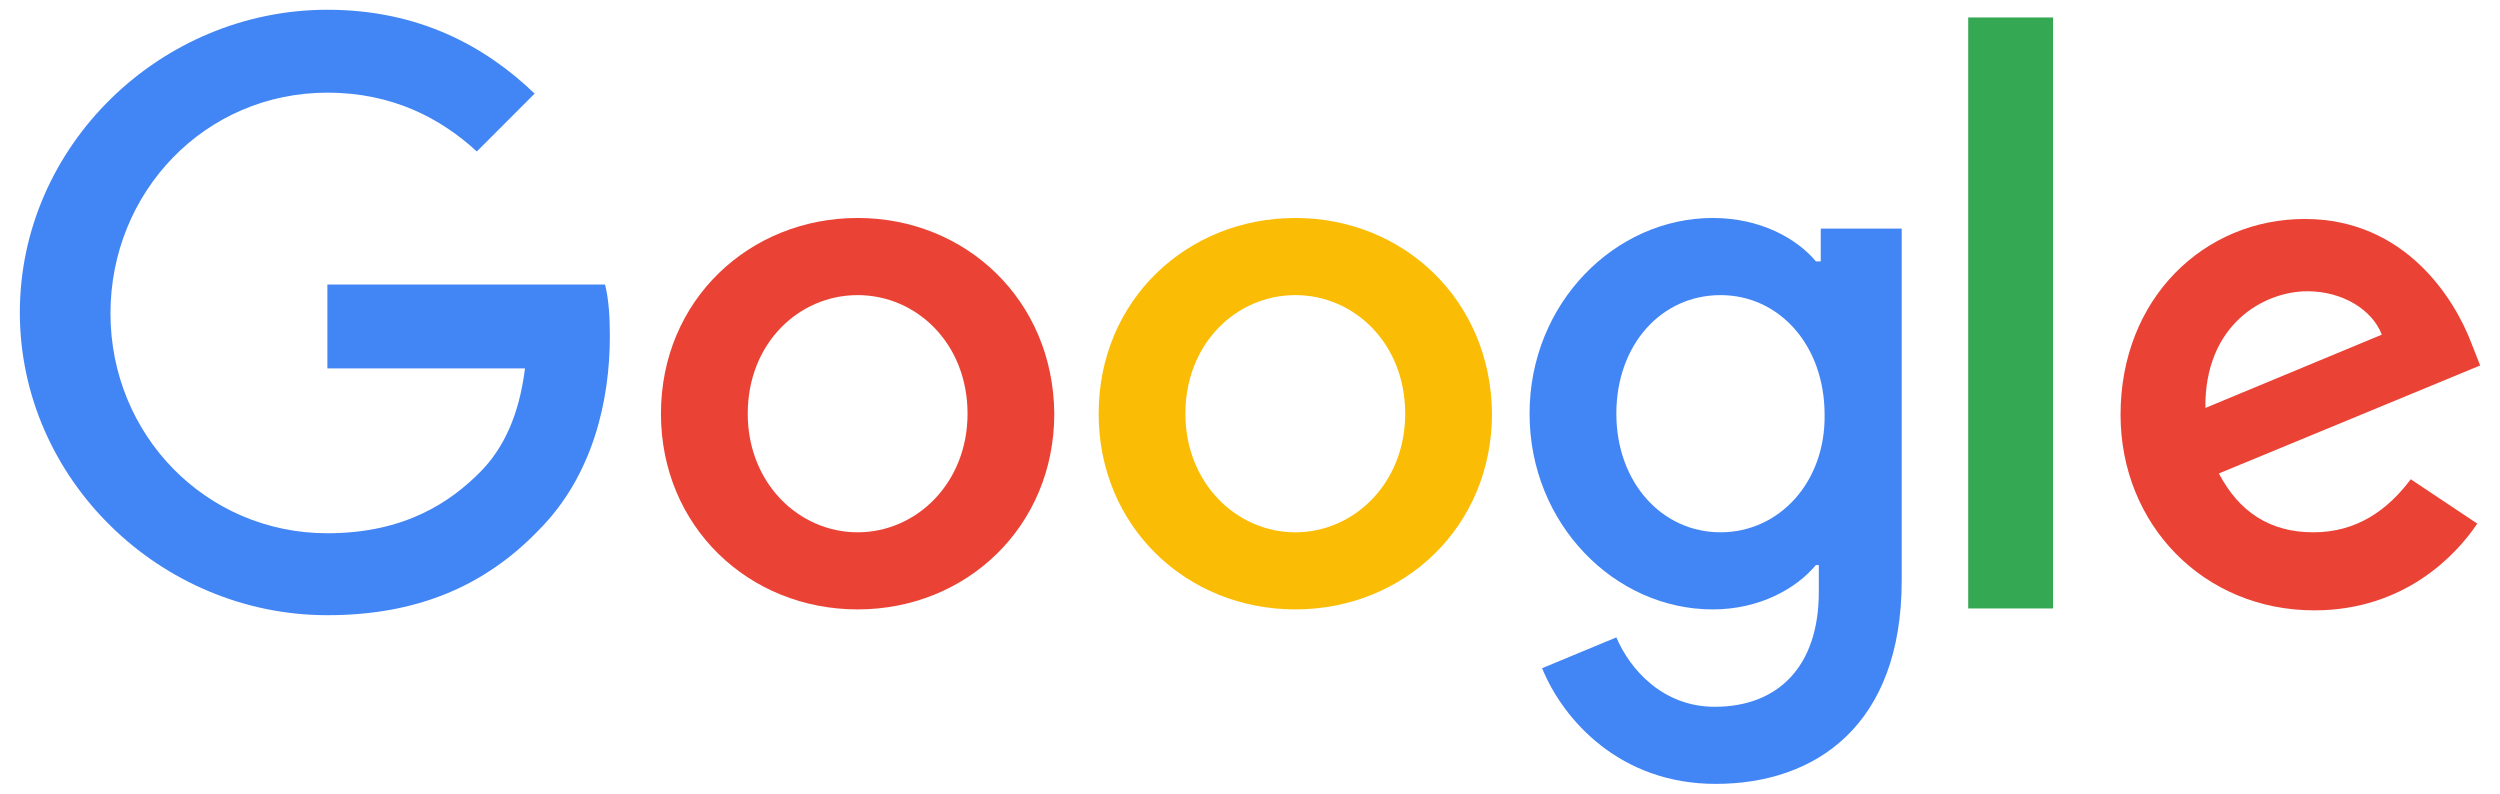
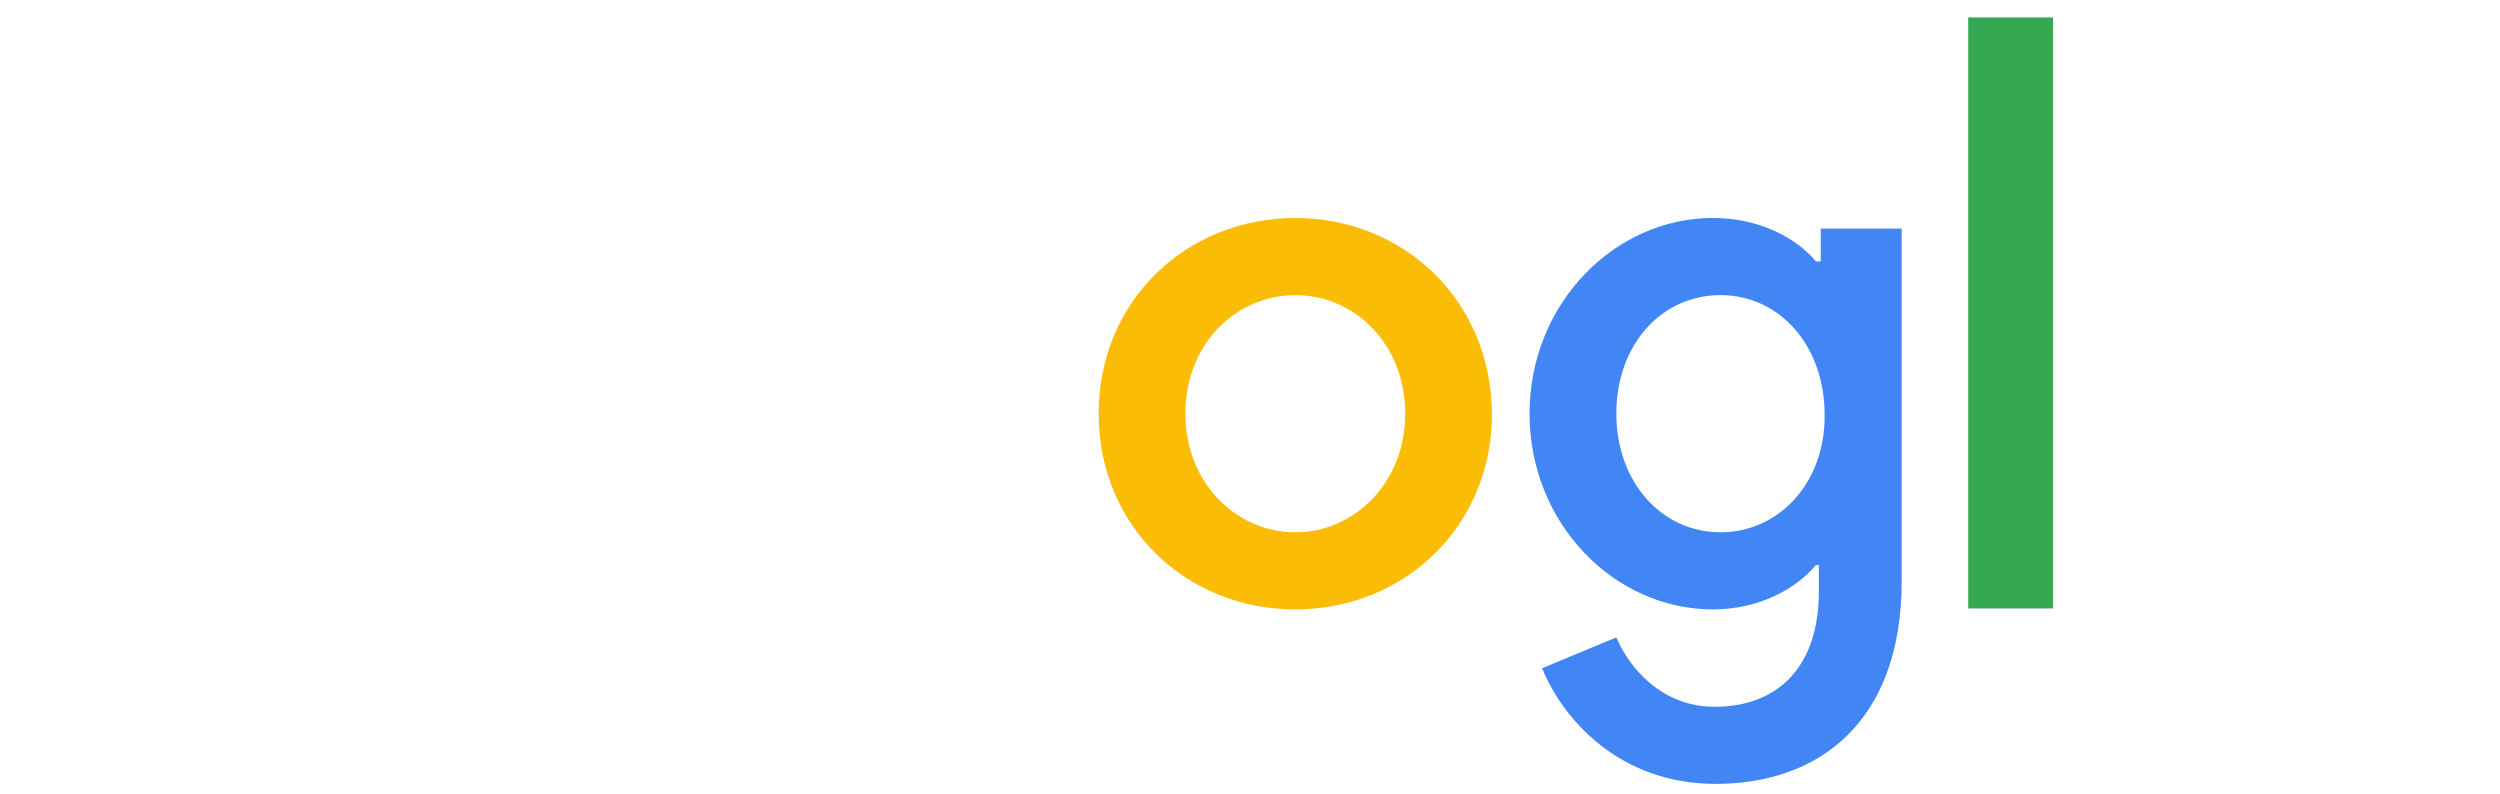
<svg xmlns="http://www.w3.org/2000/svg" width="63" height="20" viewBox="0 0 63 20" fill="none">
  <g clip-path="url(#clip0_99_4460)">
    <g clip-path="url(#clip1_99_4460)">
      <g clip-path="url(#clip2_99_4460)">
-         <path d="M8.25 7.194V9.283H13.23C13.085 10.45 12.696 11.3 12.089 11.907C11.36 12.636 10.218 13.438 8.25 13.438C5.189 13.438 2.784 10.96 2.784 7.899C2.784 4.837 5.165 2.335 8.25 2.335C9.902 2.335 11.117 2.991 12.016 3.817L13.473 2.359C12.234 1.169 10.558 0.246 8.25 0.246C4.047 0.246 0.5 3.671 0.5 7.874C0.5 12.077 4.047 15.503 8.25 15.503C10.534 15.503 12.234 14.75 13.57 13.365C14.955 11.98 15.368 10.061 15.368 8.482C15.368 7.996 15.344 7.558 15.247 7.17H8.25V7.194Z" fill="#4285F4" />
-         <path d="M21.612 5.493C18.891 5.493 16.656 7.558 16.656 10.425C16.656 13.268 18.867 15.357 21.612 15.357C24.357 15.357 26.568 13.268 26.568 10.425C26.544 7.558 24.333 5.493 21.612 5.493ZM21.612 13.414C20.13 13.414 18.843 12.174 18.843 10.425C18.843 8.652 20.13 7.437 21.612 7.437C23.094 7.437 24.382 8.652 24.382 10.425C24.382 12.174 23.094 13.414 21.612 13.414Z" fill="#EA4335" />
        <path d="M45.834 6.587H45.761C45.275 6.004 44.352 5.493 43.161 5.493C40.708 5.493 38.545 7.631 38.545 10.425C38.545 13.195 40.683 15.357 43.161 15.357C44.352 15.357 45.275 14.823 45.761 14.239H45.834V14.92C45.834 16.79 44.813 17.811 43.21 17.811C41.898 17.811 41.072 16.863 40.732 16.062L38.861 16.839C39.396 18.151 40.829 19.754 43.234 19.754C45.761 19.754 47.923 18.272 47.923 14.628V5.761H45.883V6.587H45.834ZM43.356 13.414C41.874 13.414 40.732 12.15 40.732 10.425C40.732 8.676 41.874 7.437 43.356 7.437C44.838 7.437 45.98 8.7 45.98 10.45C46.004 12.15 44.838 13.414 43.356 13.414Z" fill="#4285F4" />
        <path d="M32.642 5.493C29.921 5.493 27.686 7.558 27.686 10.425C27.686 13.268 29.896 15.357 32.642 15.357C35.387 15.357 37.598 13.268 37.598 10.425C37.574 7.558 35.363 5.493 32.642 5.493ZM32.642 13.414C31.16 13.414 29.872 12.174 29.872 10.425C29.872 8.652 31.16 7.437 32.642 7.437C34.124 7.437 35.411 8.652 35.411 10.425C35.411 12.174 34.124 13.414 32.642 13.414Z" fill="#FBBC05" />
        <path d="M49.599 0.44H51.737V15.333H49.599V0.44Z" fill="#34A853" />
-         <path d="M58.297 13.414C57.204 13.414 56.426 12.903 55.916 11.931L62.5 9.21L62.281 8.652C61.868 7.558 60.629 5.518 58.078 5.518C55.552 5.518 53.438 7.51 53.438 10.45C53.438 13.219 55.528 15.381 58.321 15.381C60.581 15.381 61.893 13.996 62.427 13.195L60.751 12.077C60.168 12.855 59.39 13.414 58.297 13.414ZM58.151 7.34C59.026 7.34 59.779 7.801 60.022 8.433L55.576 10.28C55.552 8.19 57.034 7.34 58.151 7.34Z" fill="#EA4335" />
      </g>
    </g>
  </g>
  <defs>
    <clipPath id="clip0_99_4460">
      <rect width="62" height="20" fill="white" transform="translate(0.5)" />
    </clipPath>
    <clipPath id="clip1_99_4460">
      <rect width="62" height="20" fill="white" transform="translate(0.5)" />
    </clipPath>
    <clipPath id="clip2_99_4460">
      <rect width="62" height="19.509" fill="white" transform="translate(0.5 0.246)" />
    </clipPath>
  </defs>
</svg>